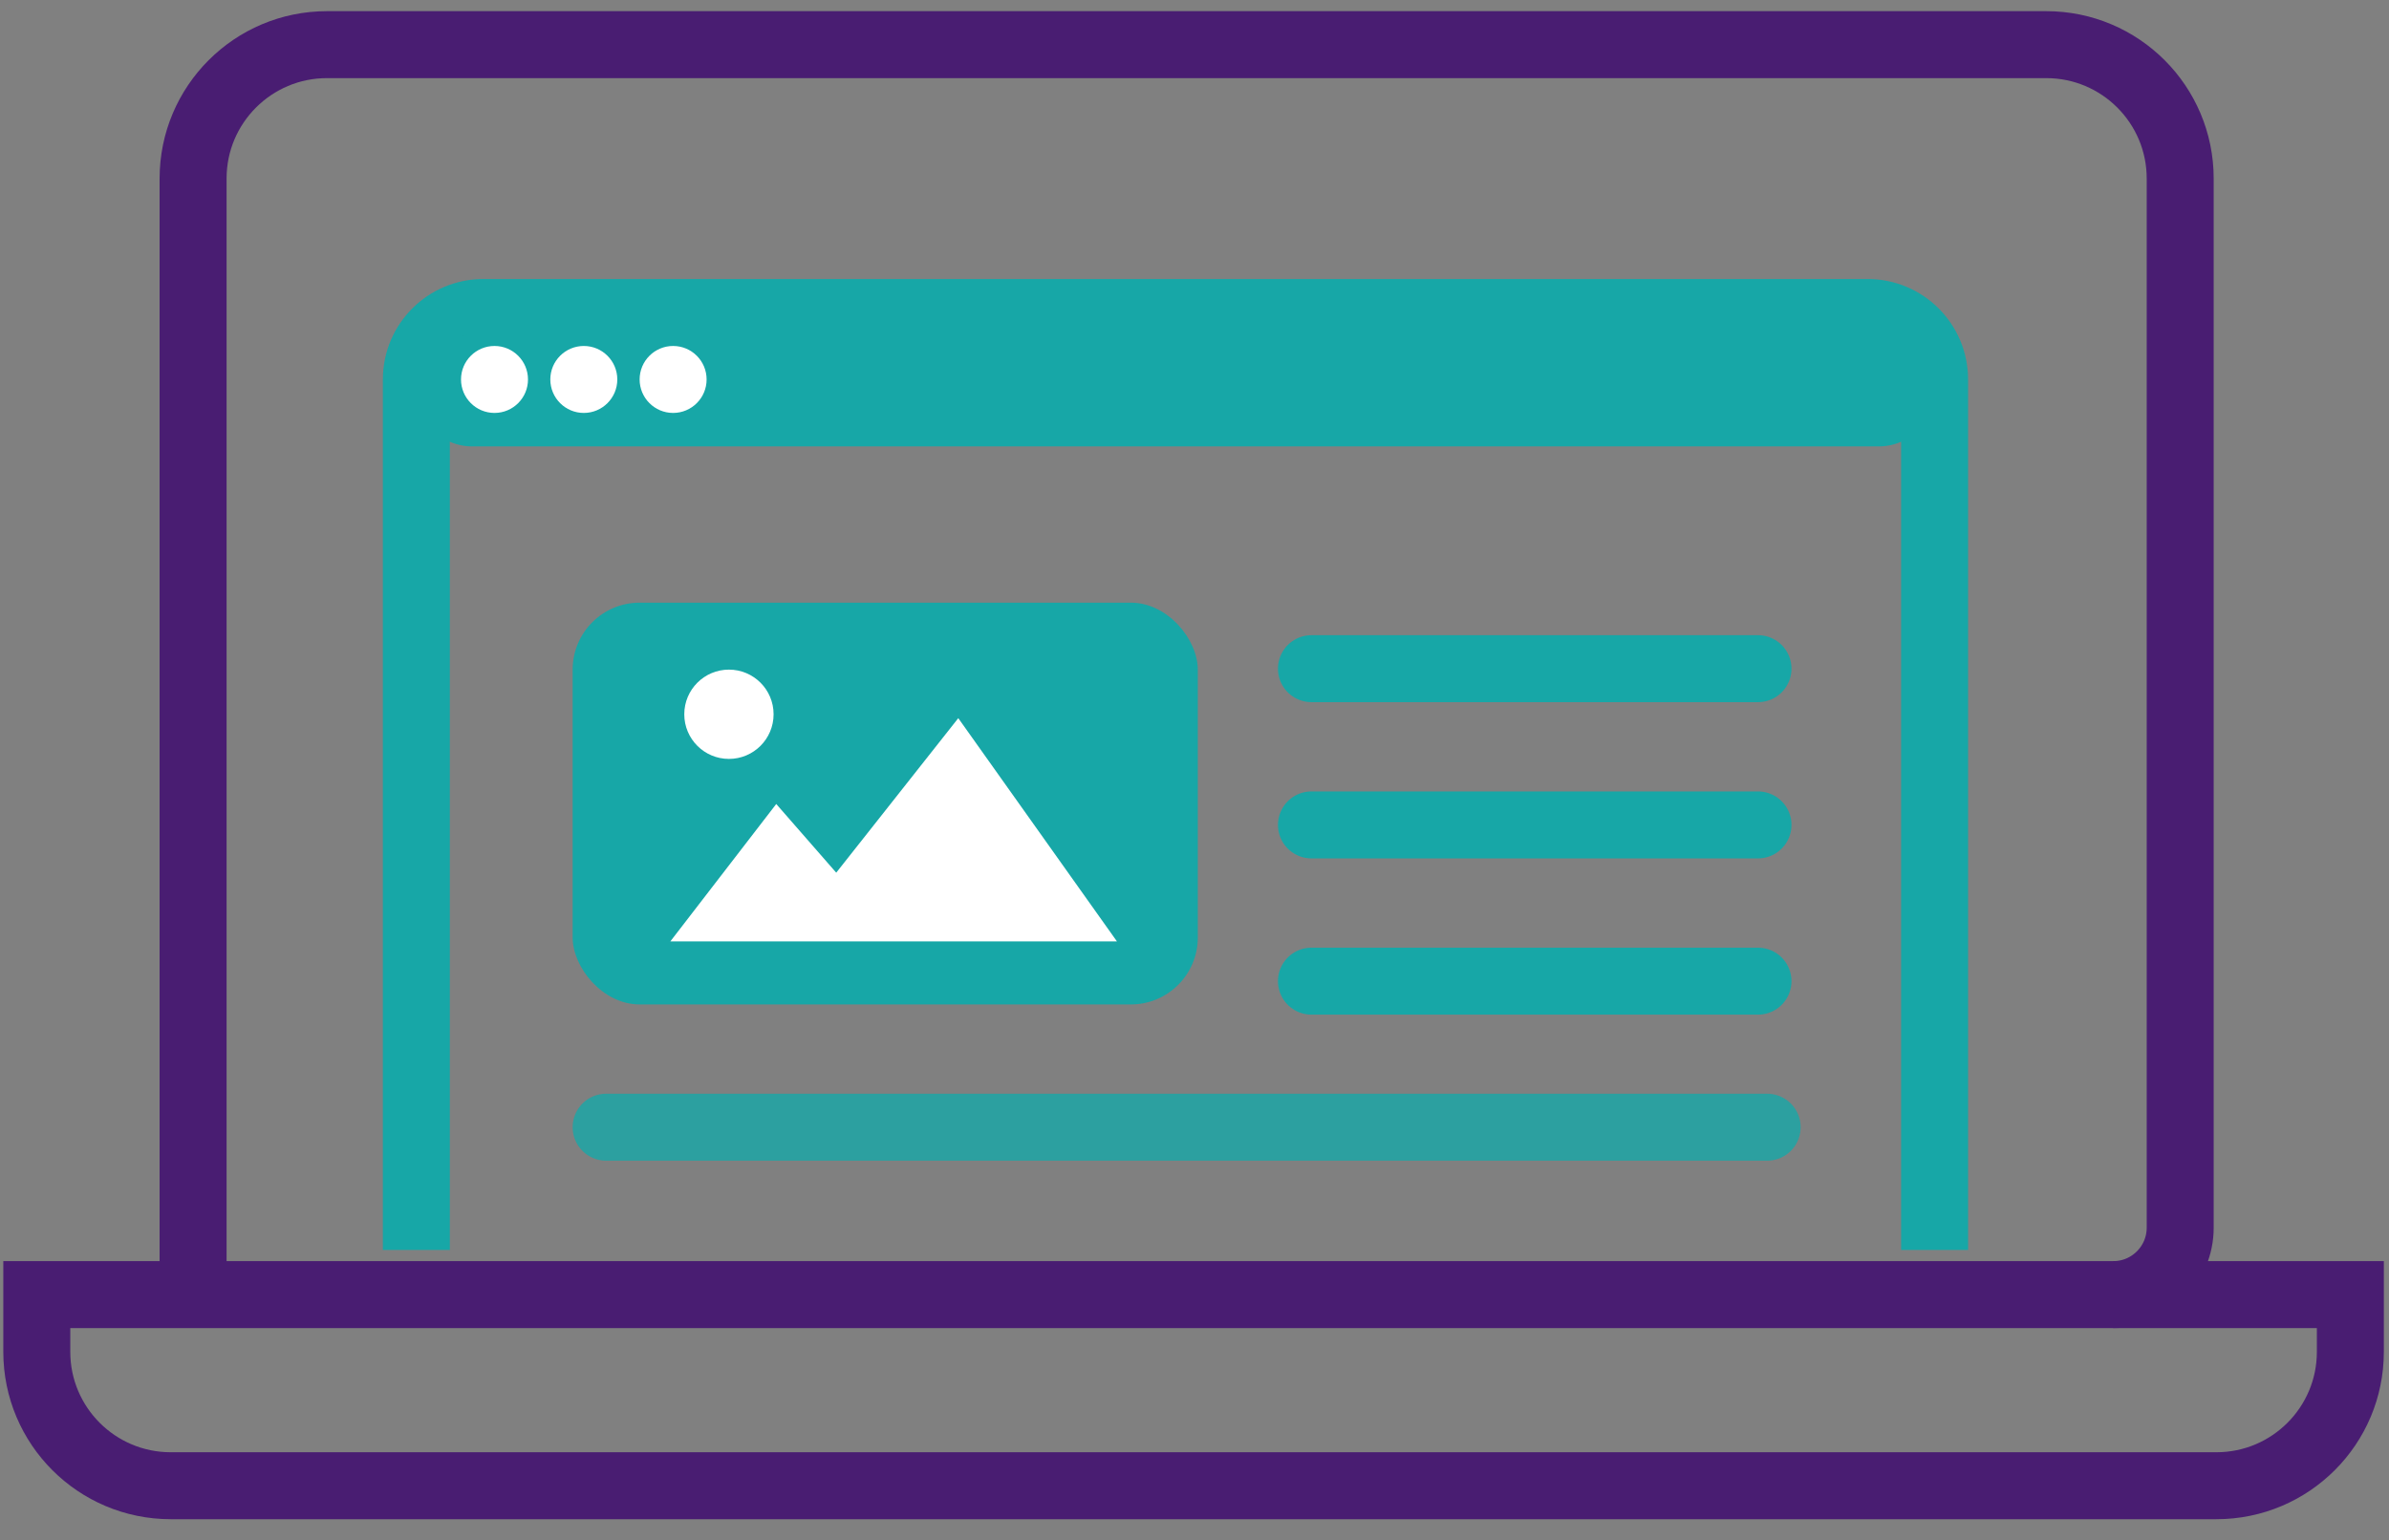
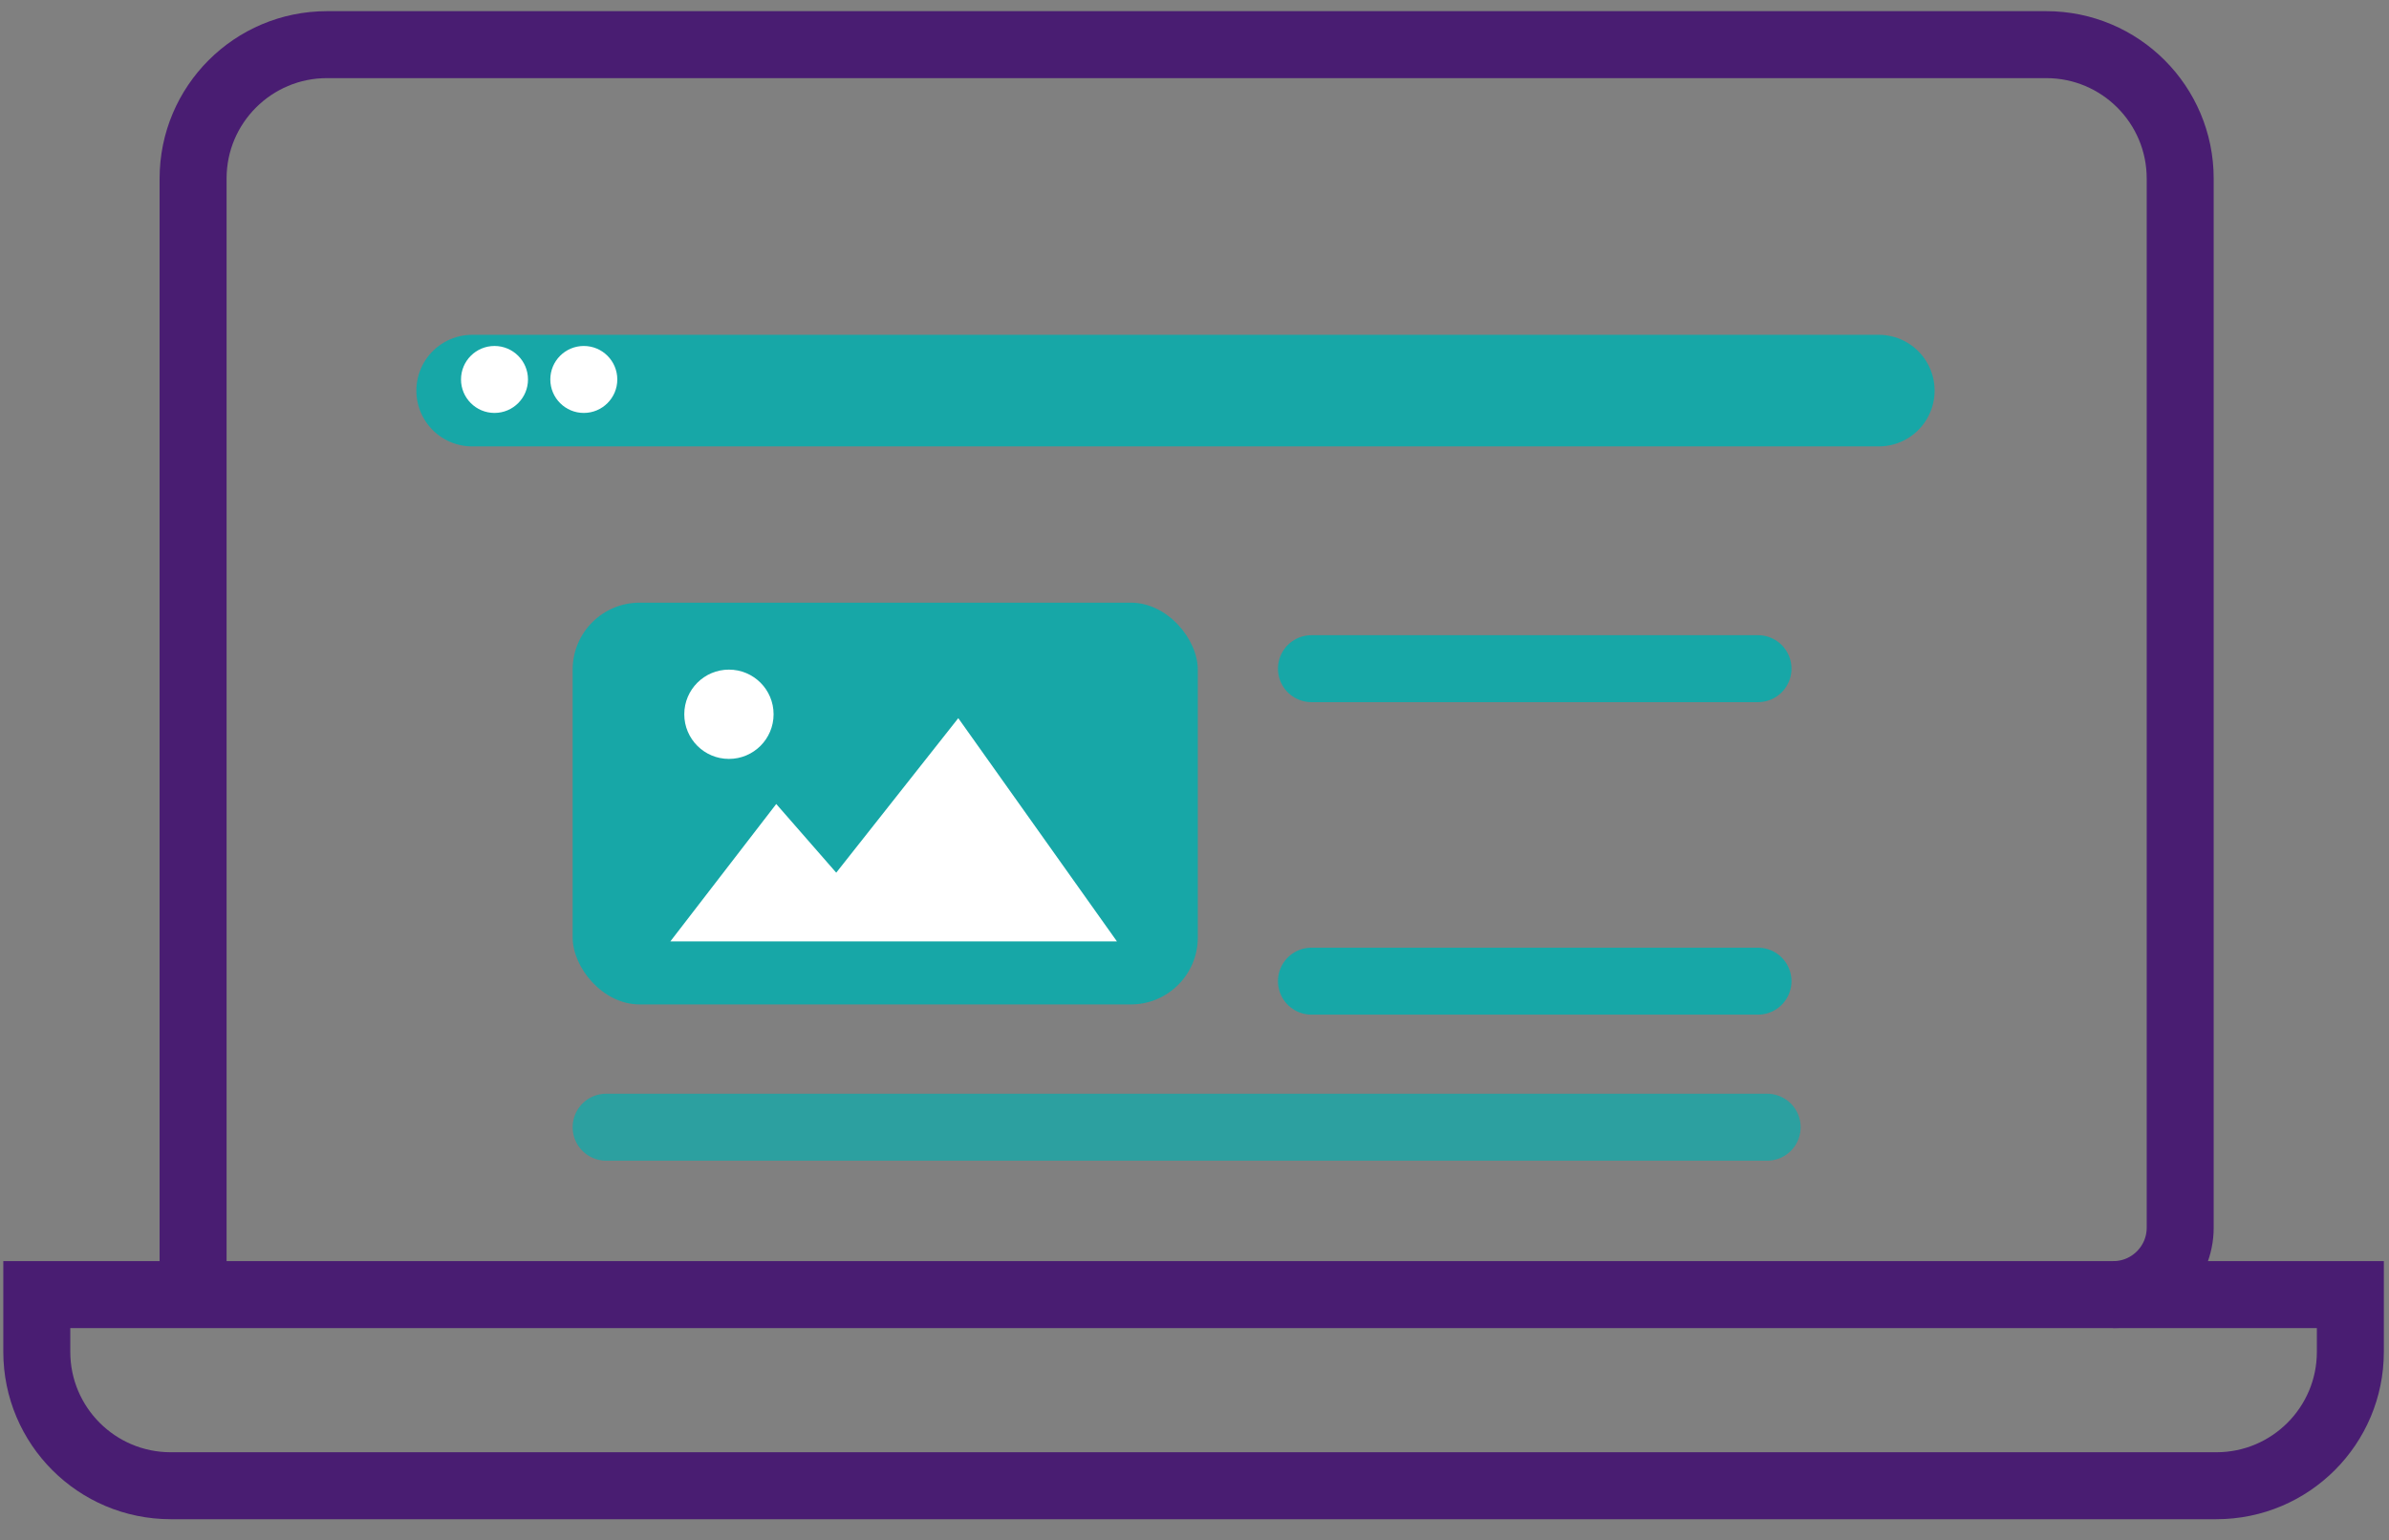
<svg xmlns="http://www.w3.org/2000/svg" width="107px" height="69px" viewBox="0 0 107 69" version="1.1">
  <rect x="0" y="0" width="107" height="69" fill="#808080" stroke="none" />
  <title>5CB8AF93-6A3A-4E43-9198-F161C1F38400</title>
  <g id="v2" stroke="none" stroke-width="1" fill="none" fill-rule="evenodd">
    <g id="Geek-Support_LP-Biz_Rev-1" transform="translate(-506, -967)">
      <g id="Group-34" transform="translate(198, 941)">
        <g id="LAPTOP" transform="translate(293, 28)">
          <g id="ICON-LAPTOP" transform="translate(16.648, 0)">
            <path d="M7,56 L7,6 C7,2.686 9.686,6.08718376e-16 13,0 L90,0 C93.314,-6.08718376e-16 96,2.686 96,6 L96,53 C96,54.657 94.657,56 93,56" id="Rectangle" stroke="#491D72" stroke-width="3" />
            <path d="M0,56 L103.621,56 L103.621,58.562 C103.621,61.875 100.935,64.562 97.621,64.562 L6,64.562 C2.686,64.562 4.05812251e-16,61.875 0,58.562 L0,56 L0,56 Z" id="Rectangle" stroke="#491D72" stroke-width="3" />
            <g id="BROWSER" transform="translate(17, 12)">
-               <path d="M0,42 L0,3 C-2.02906125e-16,1.343 1.343,3.04359188e-16 3,0 L65,0 C66.657,-3.04359188e-16 68,1.343 68,3 L68,42 L68,42" id="Rectangle" stroke="#17A7A7" stroke-width="3" />
              <line x1="40.09" y1="15.957" x2="60.09" y2="15.957" id="Path-38" stroke="#17A7A7" stroke-width="3" fill="#D8D8D8" stroke-linecap="round" />
              <rect id="Rectangle" fill="#17A7A7" x="7" y="13" width="28" height="18" rx="3" />
-               <line x1="40.09" y1="22.957" x2="60.09" y2="22.957" id="Path-38" stroke="#17A7A7" stroke-width="3" fill="#D8D8D8" stroke-linecap="round" />
              <line x1="40.09" y1="29.957" x2="60.09" y2="29.957" id="Path-38" stroke="#17A7A7" stroke-width="3" fill="#D8D8D8" stroke-linecap="round" />
              <line x1="8.5" y1="36.5" x2="60.5" y2="36.5" id="Path-38" stroke-opacity="0.8" stroke="#17A7A7" stroke-width="3" fill="#D8D8D8" stroke-linecap="round" />
              <line x1="2.5" y1="3.5" x2="65.5" y2="3.5" id="Path-38" stroke="#17A7A7" stroke-width="5" fill="#D8D8D8" stroke-linecap="round" />
              <circle id="Oval" fill="#FFFFFF" cx="3.5" cy="3" r="1.5" />
              <circle id="Oval-Copy" fill="#FFFFFF" cx="7.5" cy="3" r="1.5" />
-               <circle id="Oval-Copy-2" fill="#FFFFFF" cx="11.5" cy="3" r="1.5" />
              <polygon id="Path-39" fill="#FFFFFF" points="11.377 28.174 16.119 22.02 18.806 25.097 24.272 18.174 31.377 28.174" />
              <circle id="Oval" fill="#FFFFFF" cx="14" cy="18" r="2" />
            </g>
          </g>
        </g>
      </g>
    </g>
  </g>
</svg>